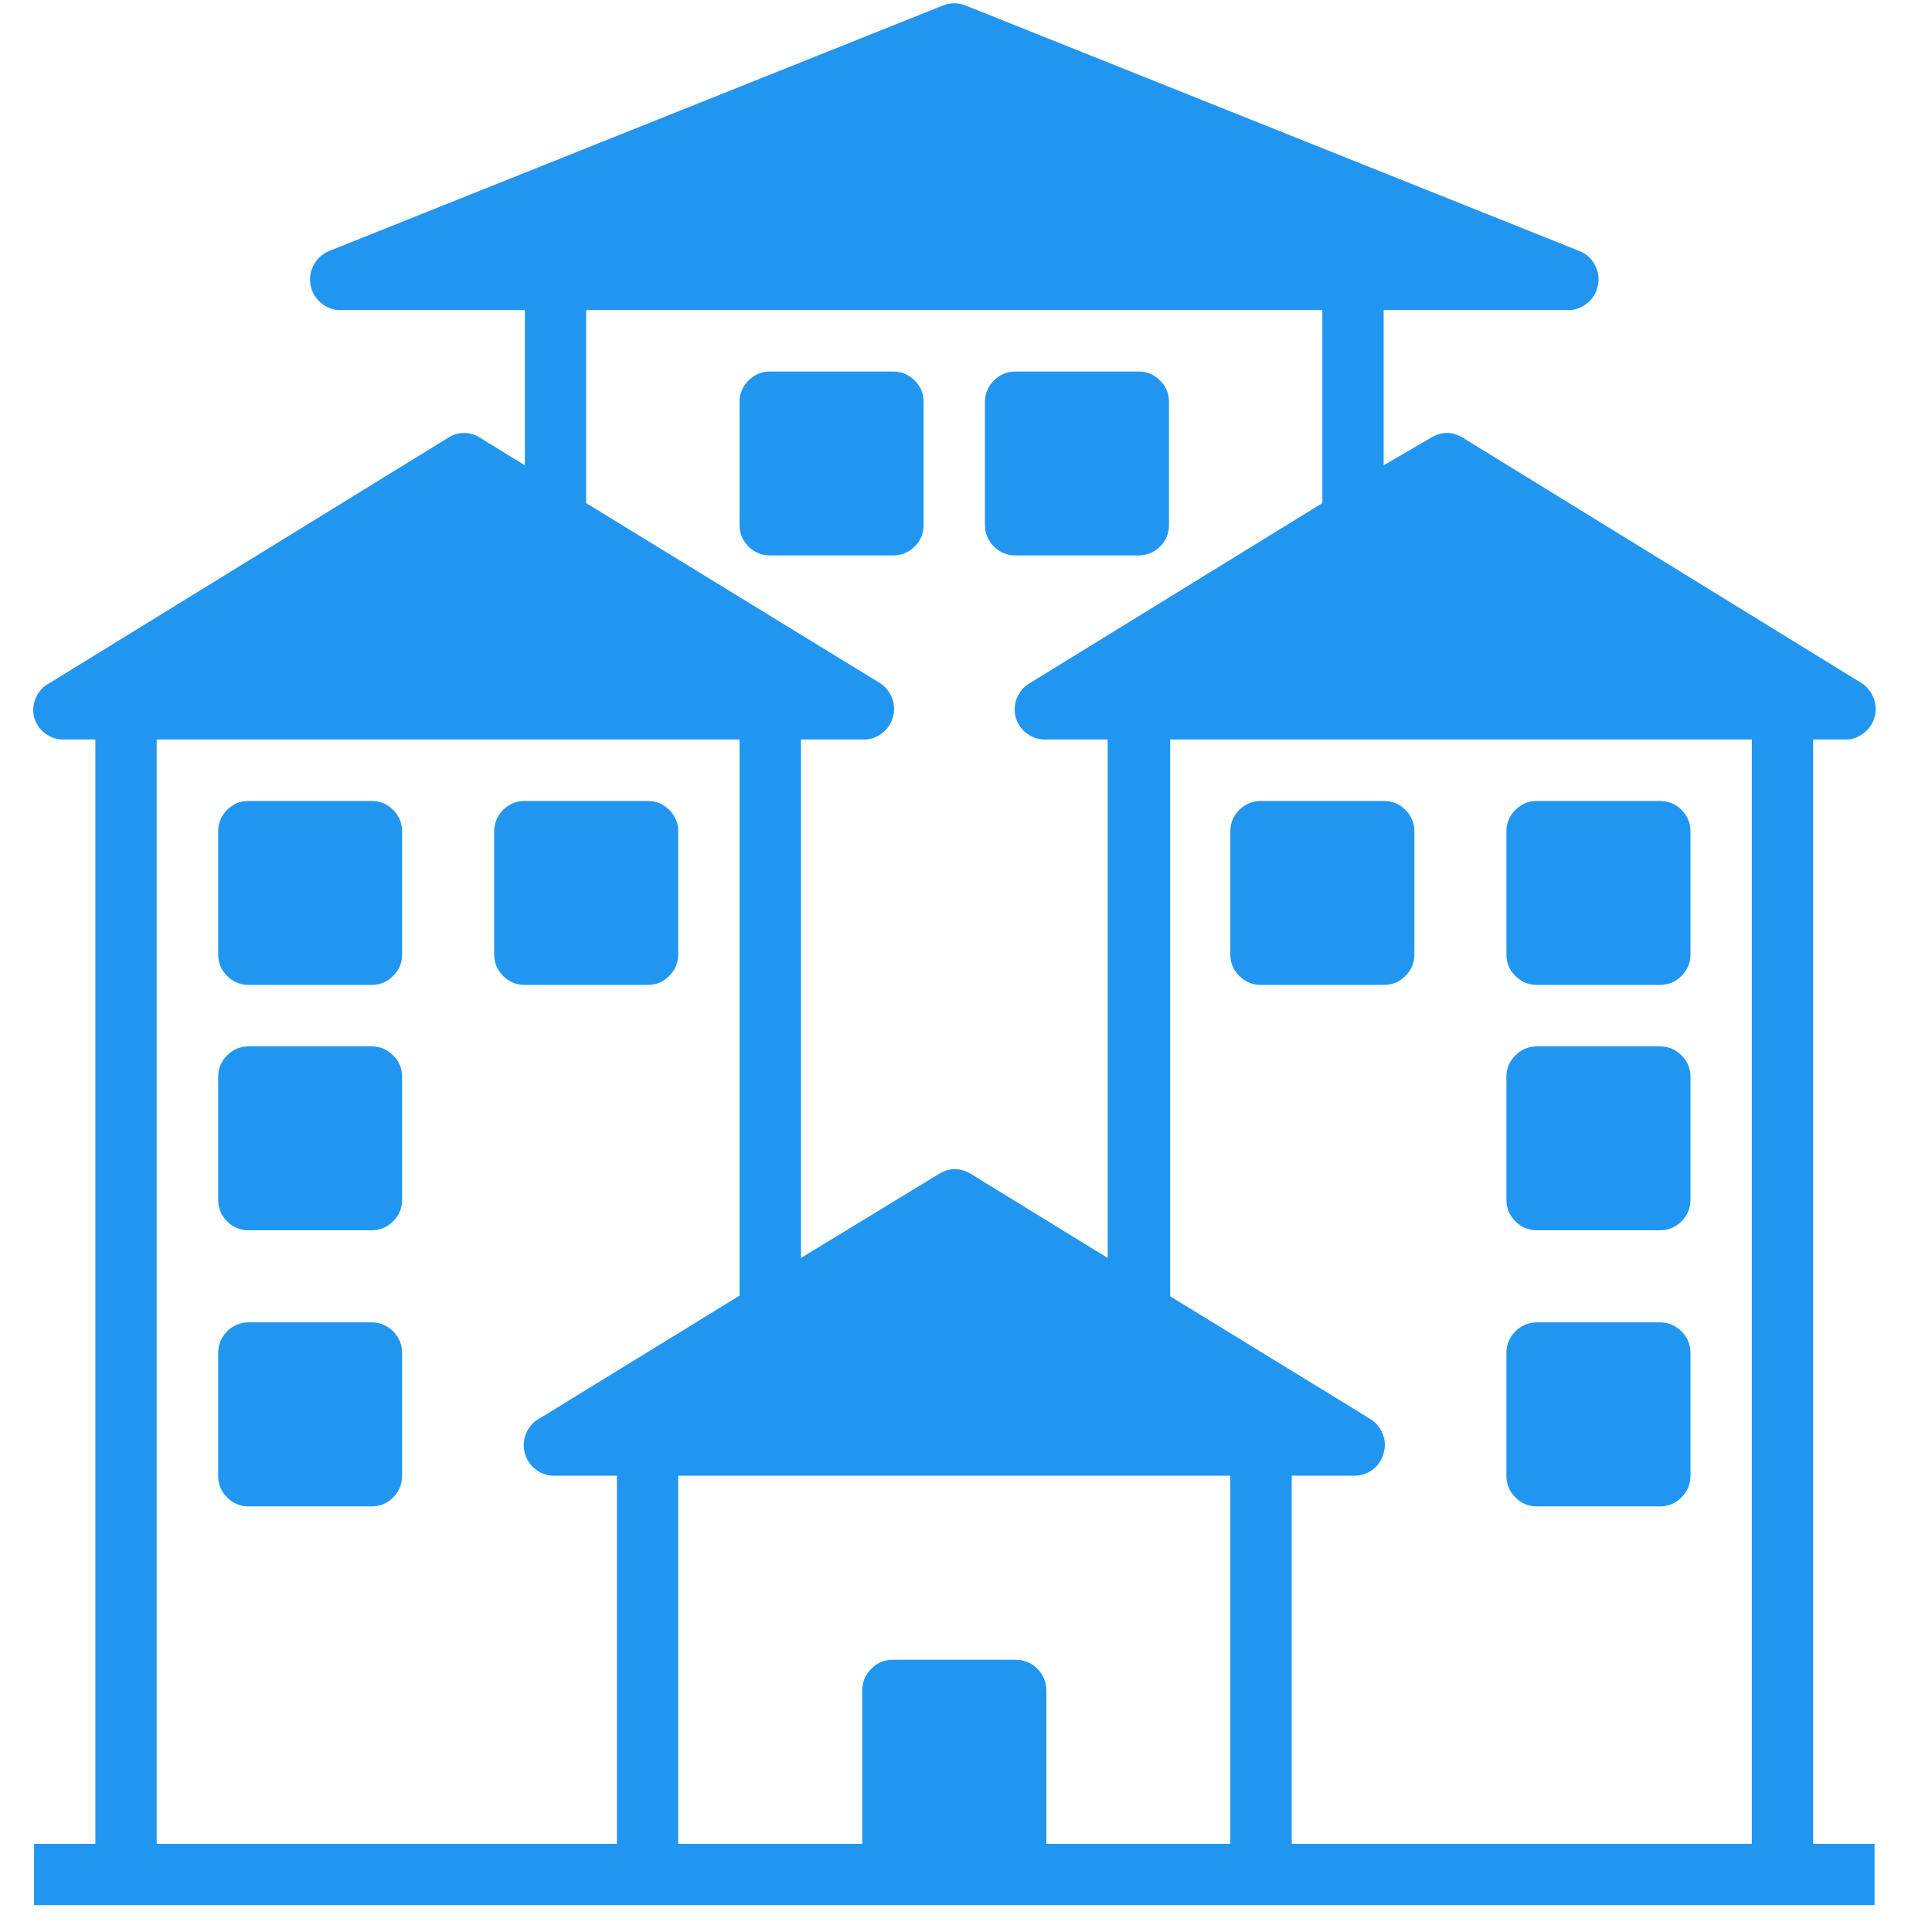
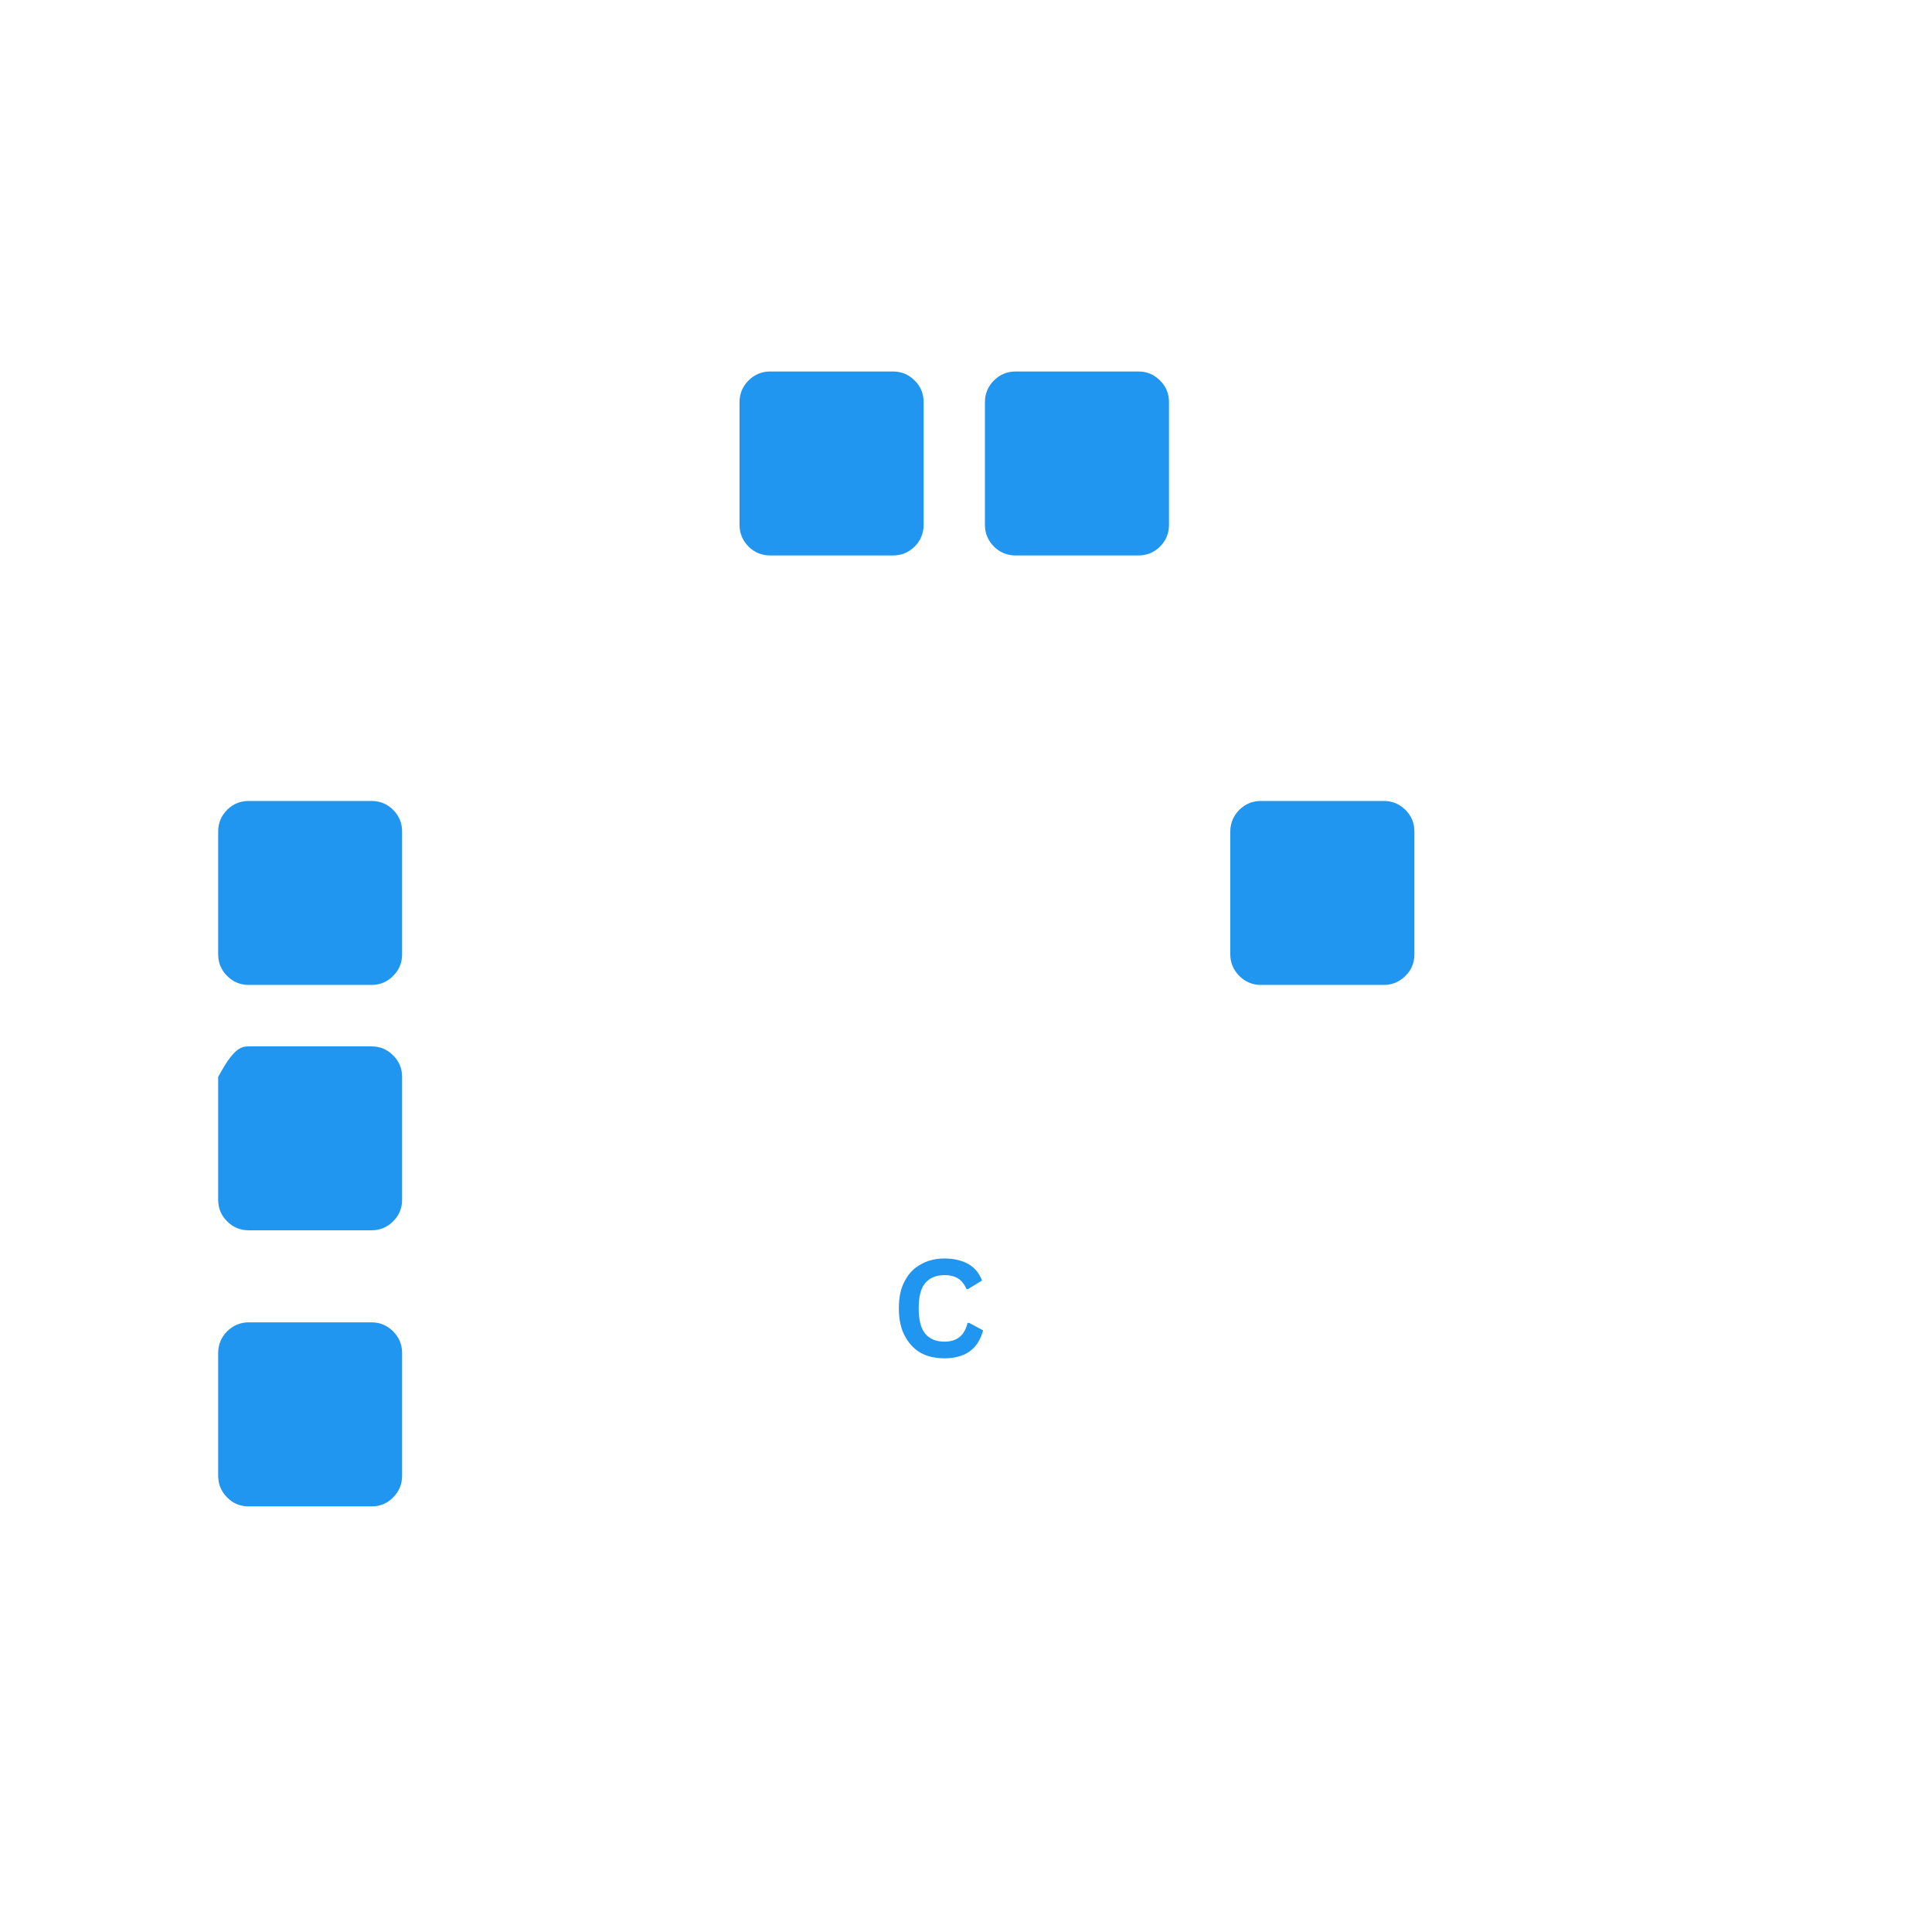
<svg xmlns="http://www.w3.org/2000/svg" width="75" zoomAndPan="magnify" viewBox="0 0 56.25 56.25" height="75" preserveAspectRatio="xMidYMid meet" version="1.0">
  <defs>
    <g />
    <clipPath id="74c78db27d">
      <path d="M 0.902 0 L 54.93 0 L 54.93 55.512 L 0.902 55.512 Z M 0.902 0 " clip-rule="nonzero" />
    </clipPath>
  </defs>
  <g fill="#2196f1" fill-opacity="1">
    <g transform="translate(25.951, 39.5)">
      <g>
        <path d="M 1.547 0.047 C 1.285 0.047 1.055 -0.004 0.859 -0.109 C 0.66 -0.223 0.504 -0.391 0.391 -0.609 C 0.273 -0.828 0.219 -1.094 0.219 -1.406 C 0.219 -1.727 0.273 -1.992 0.391 -2.203 C 0.504 -2.422 0.66 -2.582 0.859 -2.688 C 1.055 -2.801 1.285 -2.859 1.547 -2.859 C 1.816 -2.859 2.047 -2.805 2.234 -2.703 C 2.422 -2.598 2.555 -2.438 2.641 -2.219 L 2.234 -1.969 L 2.188 -1.969 C 2.125 -2.113 2.039 -2.219 1.938 -2.281 C 1.832 -2.344 1.703 -2.375 1.547 -2.375 C 1.305 -2.375 1.117 -2.297 0.984 -2.141 C 0.859 -1.992 0.797 -1.75 0.797 -1.406 C 0.797 -1.07 0.859 -0.828 0.984 -0.672 C 1.117 -0.516 1.305 -0.438 1.547 -0.438 C 1.91 -0.438 2.133 -0.617 2.219 -0.984 L 2.266 -0.984 L 2.672 -0.766 C 2.598 -0.492 2.469 -0.289 2.281 -0.156 C 2.094 -0.02 1.848 0.047 1.547 0.047 Z M 1.547 0.047 " />
      </g>
    </g>
  </g>
  <g clip-path="url(#74c78db27d)">
-     <path fill="#2196f1" d="M 0.992 53.684 L 0.992 55.469 L 54.578 55.469 L 54.578 53.684 L 52.789 53.684 L 52.789 21.531 L 53.684 21.531 C 53.891 21.539 54.074 21.484 54.242 21.359 C 54.41 21.238 54.52 21.078 54.578 20.879 C 54.629 20.688 54.621 20.5 54.547 20.316 C 54.473 20.129 54.352 19.984 54.184 19.879 L 42.574 12.734 C 42.277 12.562 41.977 12.562 41.68 12.734 L 40.285 13.547 L 40.285 9.027 L 45.645 9.027 C 45.859 9.031 46.051 8.961 46.215 8.824 C 46.383 8.688 46.484 8.516 46.523 8.305 C 46.566 8.094 46.535 7.895 46.43 7.707 C 46.328 7.52 46.176 7.383 45.977 7.305 L 28.113 0.16 C 27.895 0.074 27.672 0.074 27.453 0.16 L 9.59 7.305 C 9.391 7.383 9.242 7.52 9.137 7.707 C 9.035 7.895 9.004 8.094 9.043 8.305 C 9.082 8.516 9.188 8.688 9.352 8.824 C 9.516 8.961 9.707 9.031 9.922 9.027 L 15.281 9.027 L 15.281 13.547 L 13.957 12.734 C 13.66 12.562 13.363 12.562 13.066 12.734 L 1.457 19.879 C 1.273 19.973 1.137 20.113 1.051 20.301 C 0.965 20.488 0.945 20.68 0.992 20.879 C 1.047 21.078 1.156 21.238 1.324 21.359 C 1.492 21.484 1.68 21.539 1.883 21.531 L 2.777 21.531 L 2.777 53.684 Z M 35.82 53.684 L 30.465 53.684 L 30.465 49.219 C 30.465 48.973 30.375 48.762 30.203 48.586 C 30.027 48.41 29.816 48.324 29.57 48.324 L 25.996 48.324 C 25.75 48.324 25.539 48.41 25.367 48.586 C 25.191 48.762 25.105 48.973 25.105 49.219 L 25.105 53.684 L 19.746 53.684 L 19.746 42.965 L 35.82 42.965 Z M 51.004 21.531 L 51.004 53.684 L 37.609 53.684 L 37.609 42.965 L 39.395 42.965 C 39.602 42.973 39.785 42.918 39.953 42.797 C 40.121 42.672 40.23 42.512 40.285 42.312 C 40.34 42.121 40.332 41.934 40.258 41.75 C 40.184 41.562 40.062 41.418 39.895 41.312 L 34.07 37.742 L 34.07 21.531 Z M 17.066 9.027 L 38.5 9.027 L 38.5 14.648 L 30 19.879 C 29.82 19.98 29.695 20.121 29.613 20.309 C 29.535 20.492 29.52 20.684 29.57 20.879 C 29.625 21.078 29.738 21.238 29.902 21.359 C 30.07 21.484 30.258 21.539 30.465 21.531 L 32.25 21.531 L 32.25 36.625 L 28.25 34.168 C 27.949 33.996 27.652 33.996 27.355 34.168 L 23.32 36.625 L 23.32 21.531 L 25.105 21.531 C 25.312 21.539 25.496 21.484 25.664 21.359 C 25.832 21.238 25.941 21.078 25.996 20.879 C 26.051 20.688 26.043 20.5 25.969 20.316 C 25.895 20.129 25.773 19.984 25.605 19.879 L 17.066 14.648 Z M 4.562 21.531 L 21.531 21.531 L 21.531 37.723 L 15.711 41.297 C 15.527 41.395 15.398 41.539 15.32 41.73 C 15.238 41.922 15.227 42.117 15.281 42.312 C 15.336 42.512 15.449 42.672 15.613 42.797 C 15.781 42.918 15.969 42.973 16.172 42.965 L 17.961 42.965 L 17.961 53.684 L 4.562 53.684 Z M 4.562 21.531 " fill-opacity="1" fill-rule="nonzero" />
-   </g>
-   <path fill="#2196f1" d="M 44.754 23.32 L 48.324 23.32 C 48.57 23.32 48.781 23.406 48.957 23.578 C 49.129 23.754 49.219 23.965 49.219 24.211 L 49.219 27.785 C 49.219 28.031 49.129 28.242 48.957 28.414 C 48.781 28.59 48.57 28.676 48.324 28.676 L 44.754 28.676 C 44.504 28.676 44.297 28.59 44.121 28.414 C 43.945 28.242 43.859 28.031 43.859 27.785 L 43.859 24.211 C 43.859 23.965 43.945 23.754 44.121 23.578 C 44.297 23.406 44.504 23.32 44.754 23.32 Z M 44.754 23.32 " fill-opacity="1" fill-rule="nonzero" />
-   <path fill="#2196f1" d="M 44.754 30.465 L 48.324 30.465 C 48.57 30.465 48.781 30.551 48.957 30.727 C 49.129 30.898 49.219 31.109 49.219 31.355 L 49.219 34.93 C 49.219 35.176 49.129 35.387 48.957 35.559 C 48.781 35.734 48.57 35.82 48.324 35.82 L 44.754 35.82 C 44.504 35.82 44.297 35.734 44.121 35.559 C 43.945 35.387 43.859 35.176 43.859 34.93 L 43.859 31.355 C 43.859 31.109 43.945 30.898 44.121 30.727 C 44.297 30.551 44.504 30.465 44.754 30.465 Z M 44.754 30.465 " fill-opacity="1" fill-rule="nonzero" />
-   <path fill="#2196f1" d="M 44.754 38.5 L 48.324 38.5 C 48.57 38.5 48.781 38.59 48.957 38.762 C 49.129 38.938 49.219 39.148 49.219 39.395 L 49.219 42.965 C 49.219 43.211 49.129 43.422 48.957 43.598 C 48.781 43.773 48.57 43.859 48.324 43.859 L 44.754 43.859 C 44.504 43.859 44.297 43.773 44.121 43.598 C 43.945 43.422 43.859 43.211 43.859 42.965 L 43.859 39.395 C 43.859 39.148 43.945 38.938 44.121 38.762 C 44.297 38.59 44.504 38.5 44.754 38.5 Z M 44.754 38.5 " fill-opacity="1" fill-rule="nonzero" />
+     </g>
  <path fill="#2196f1" d="M 36.715 23.32 L 40.285 23.32 C 40.535 23.32 40.742 23.406 40.918 23.578 C 41.094 23.754 41.18 23.965 41.18 24.211 L 41.18 27.785 C 41.18 28.031 41.094 28.242 40.918 28.414 C 40.742 28.59 40.535 28.676 40.285 28.676 L 36.715 28.676 C 36.469 28.676 36.258 28.59 36.082 28.414 C 35.91 28.242 35.82 28.031 35.82 27.785 L 35.82 24.211 C 35.82 23.965 35.91 23.754 36.082 23.578 C 36.258 23.406 36.469 23.32 36.715 23.32 Z M 36.715 23.32 " fill-opacity="1" fill-rule="nonzero" />
  <path fill="#2196f1" d="M 7.242 23.32 L 10.816 23.32 C 11.062 23.32 11.273 23.406 11.445 23.578 C 11.621 23.754 11.707 23.965 11.707 24.211 L 11.707 27.785 C 11.707 28.031 11.621 28.242 11.445 28.414 C 11.273 28.59 11.062 28.676 10.816 28.676 L 7.242 28.676 C 6.996 28.676 6.785 28.59 6.613 28.414 C 6.438 28.242 6.352 28.031 6.352 27.785 L 6.352 24.211 C 6.352 23.965 6.438 23.754 6.613 23.578 C 6.785 23.406 6.996 23.32 7.242 23.32 Z M 7.242 23.32 " fill-opacity="1" fill-rule="nonzero" />
-   <path fill="#2196f1" d="M 7.242 30.465 L 10.816 30.465 C 11.062 30.465 11.273 30.551 11.445 30.727 C 11.621 30.898 11.707 31.109 11.707 31.355 L 11.707 34.93 C 11.707 35.176 11.621 35.387 11.445 35.559 C 11.273 35.734 11.062 35.82 10.816 35.82 L 7.242 35.82 C 6.996 35.82 6.785 35.734 6.613 35.559 C 6.438 35.387 6.352 35.176 6.352 34.93 L 6.352 31.355 C 6.352 31.109 6.438 30.898 6.613 30.727 C 6.785 30.551 6.996 30.465 7.242 30.465 Z M 7.242 30.465 " fill-opacity="1" fill-rule="nonzero" />
+   <path fill="#2196f1" d="M 7.242 30.465 L 10.816 30.465 C 11.062 30.465 11.273 30.551 11.445 30.727 C 11.621 30.898 11.707 31.109 11.707 31.355 L 11.707 34.93 C 11.707 35.176 11.621 35.387 11.445 35.559 C 11.273 35.734 11.062 35.82 10.816 35.82 L 7.242 35.82 C 6.996 35.82 6.785 35.734 6.613 35.559 C 6.438 35.387 6.352 35.176 6.352 34.93 L 6.352 31.355 C 6.785 30.551 6.996 30.465 7.242 30.465 Z M 7.242 30.465 " fill-opacity="1" fill-rule="nonzero" />
  <path fill="#2196f1" d="M 7.242 38.5 L 10.816 38.5 C 11.062 38.5 11.273 38.59 11.445 38.762 C 11.621 38.938 11.707 39.148 11.707 39.395 L 11.707 42.965 C 11.707 43.211 11.621 43.422 11.445 43.598 C 11.273 43.773 11.062 43.859 10.816 43.859 L 7.242 43.859 C 6.996 43.859 6.785 43.773 6.613 43.598 C 6.438 43.422 6.352 43.211 6.352 42.965 L 6.352 39.395 C 6.352 39.148 6.438 38.938 6.613 38.762 C 6.785 38.59 6.996 38.5 7.242 38.5 Z M 7.242 38.5 " fill-opacity="1" fill-rule="nonzero" />
-   <path fill="#2196f1" d="M 15.281 23.32 L 18.852 23.32 C 19.102 23.32 19.309 23.406 19.484 23.578 C 19.66 23.754 19.746 23.965 19.746 24.211 L 19.746 27.785 C 19.746 28.031 19.66 28.242 19.484 28.414 C 19.309 28.59 19.102 28.676 18.852 28.676 L 15.281 28.676 C 15.035 28.676 14.824 28.59 14.648 28.414 C 14.477 28.242 14.387 28.031 14.387 27.785 L 14.387 24.211 C 14.387 23.965 14.477 23.754 14.648 23.578 C 14.824 23.406 15.035 23.32 15.281 23.32 Z M 15.281 23.32 " fill-opacity="1" fill-rule="nonzero" />
  <path fill="#2196f1" d="M 22.426 10.816 L 25.996 10.816 C 26.246 10.816 26.453 10.902 26.629 11.078 C 26.805 11.25 26.891 11.461 26.891 11.707 L 26.891 15.281 C 26.891 15.527 26.805 15.738 26.629 15.914 C 26.453 16.086 26.246 16.172 25.996 16.172 L 22.426 16.172 C 22.18 16.172 21.969 16.086 21.793 15.914 C 21.621 15.738 21.531 15.527 21.531 15.281 L 21.531 11.707 C 21.531 11.461 21.621 11.25 21.793 11.078 C 21.969 10.902 22.18 10.816 22.426 10.816 Z M 22.426 10.816 " fill-opacity="1" fill-rule="nonzero" />
  <path fill="#2196f1" d="M 29.57 10.816 L 33.141 10.816 C 33.391 10.816 33.598 10.902 33.773 11.078 C 33.949 11.25 34.035 11.461 34.035 11.707 L 34.035 15.281 C 34.035 15.527 33.949 15.738 33.773 15.914 C 33.598 16.086 33.391 16.172 33.141 16.172 L 29.57 16.172 C 29.324 16.172 29.113 16.086 28.938 15.914 C 28.766 15.738 28.676 15.527 28.676 15.281 L 28.676 11.707 C 28.676 11.461 28.766 11.25 28.938 11.078 C 29.113 10.902 29.324 10.816 29.57 10.816 Z M 29.57 10.816 " fill-opacity="1" fill-rule="nonzero" />
</svg>